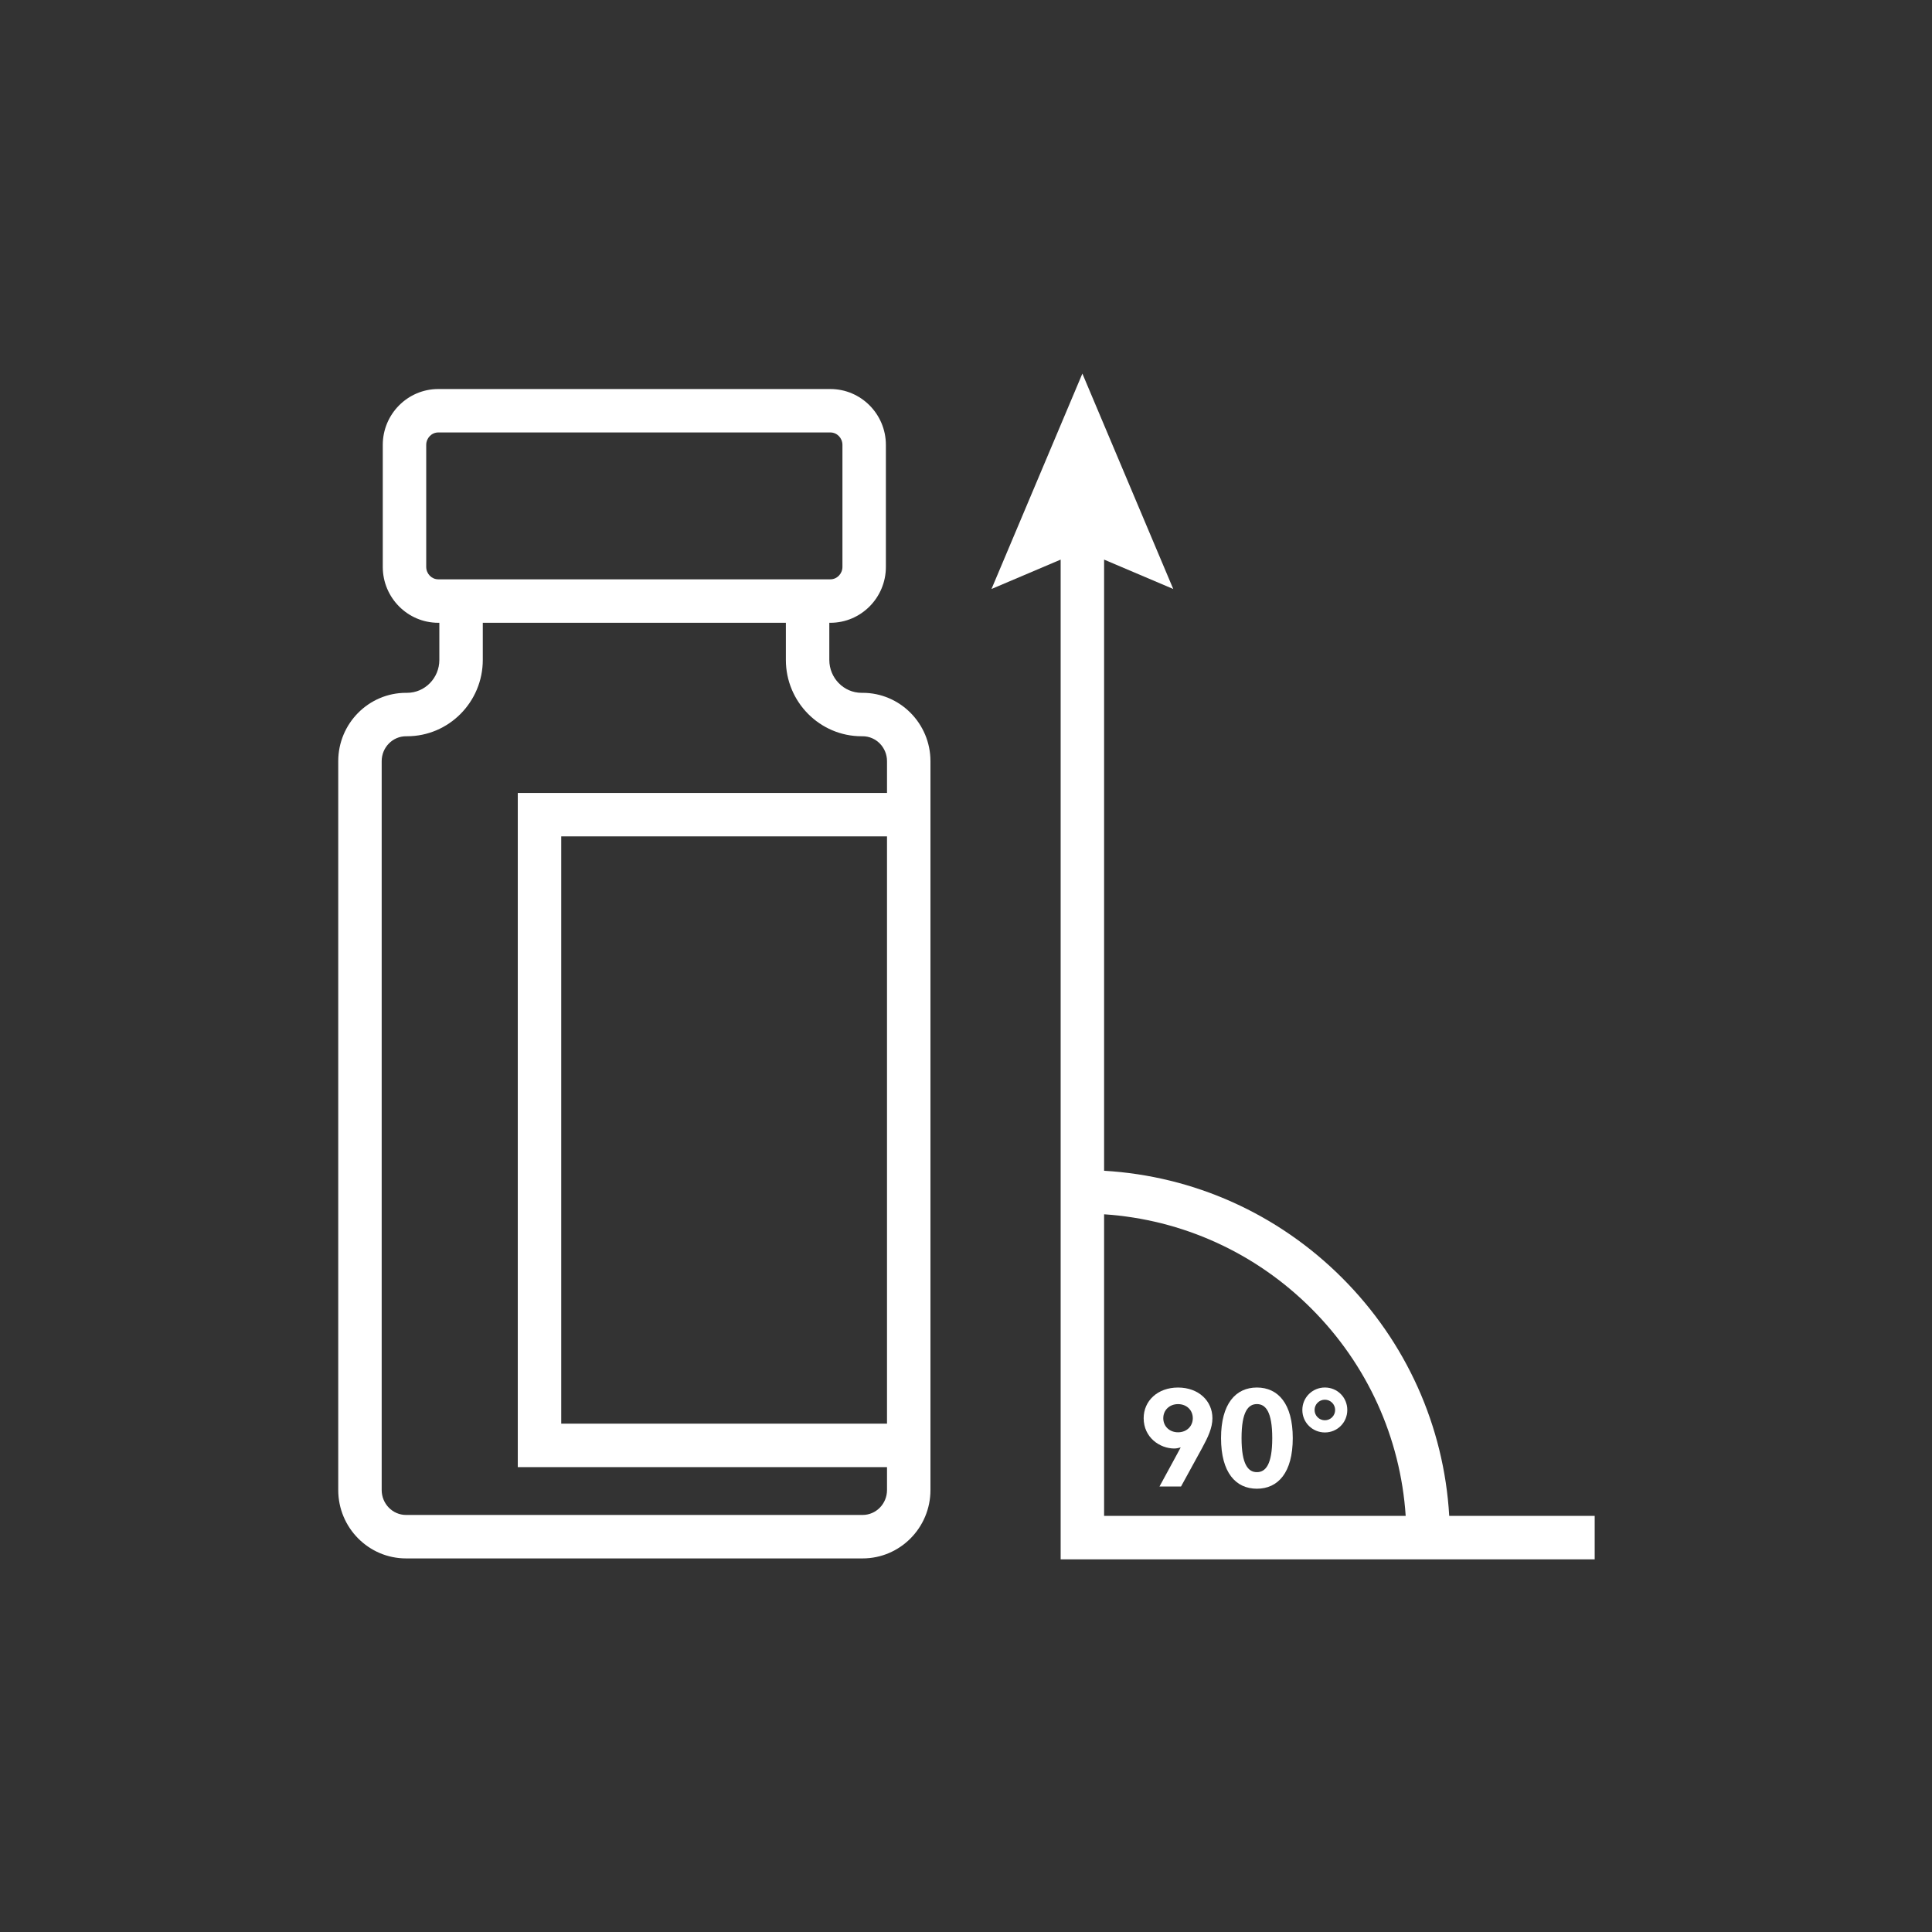
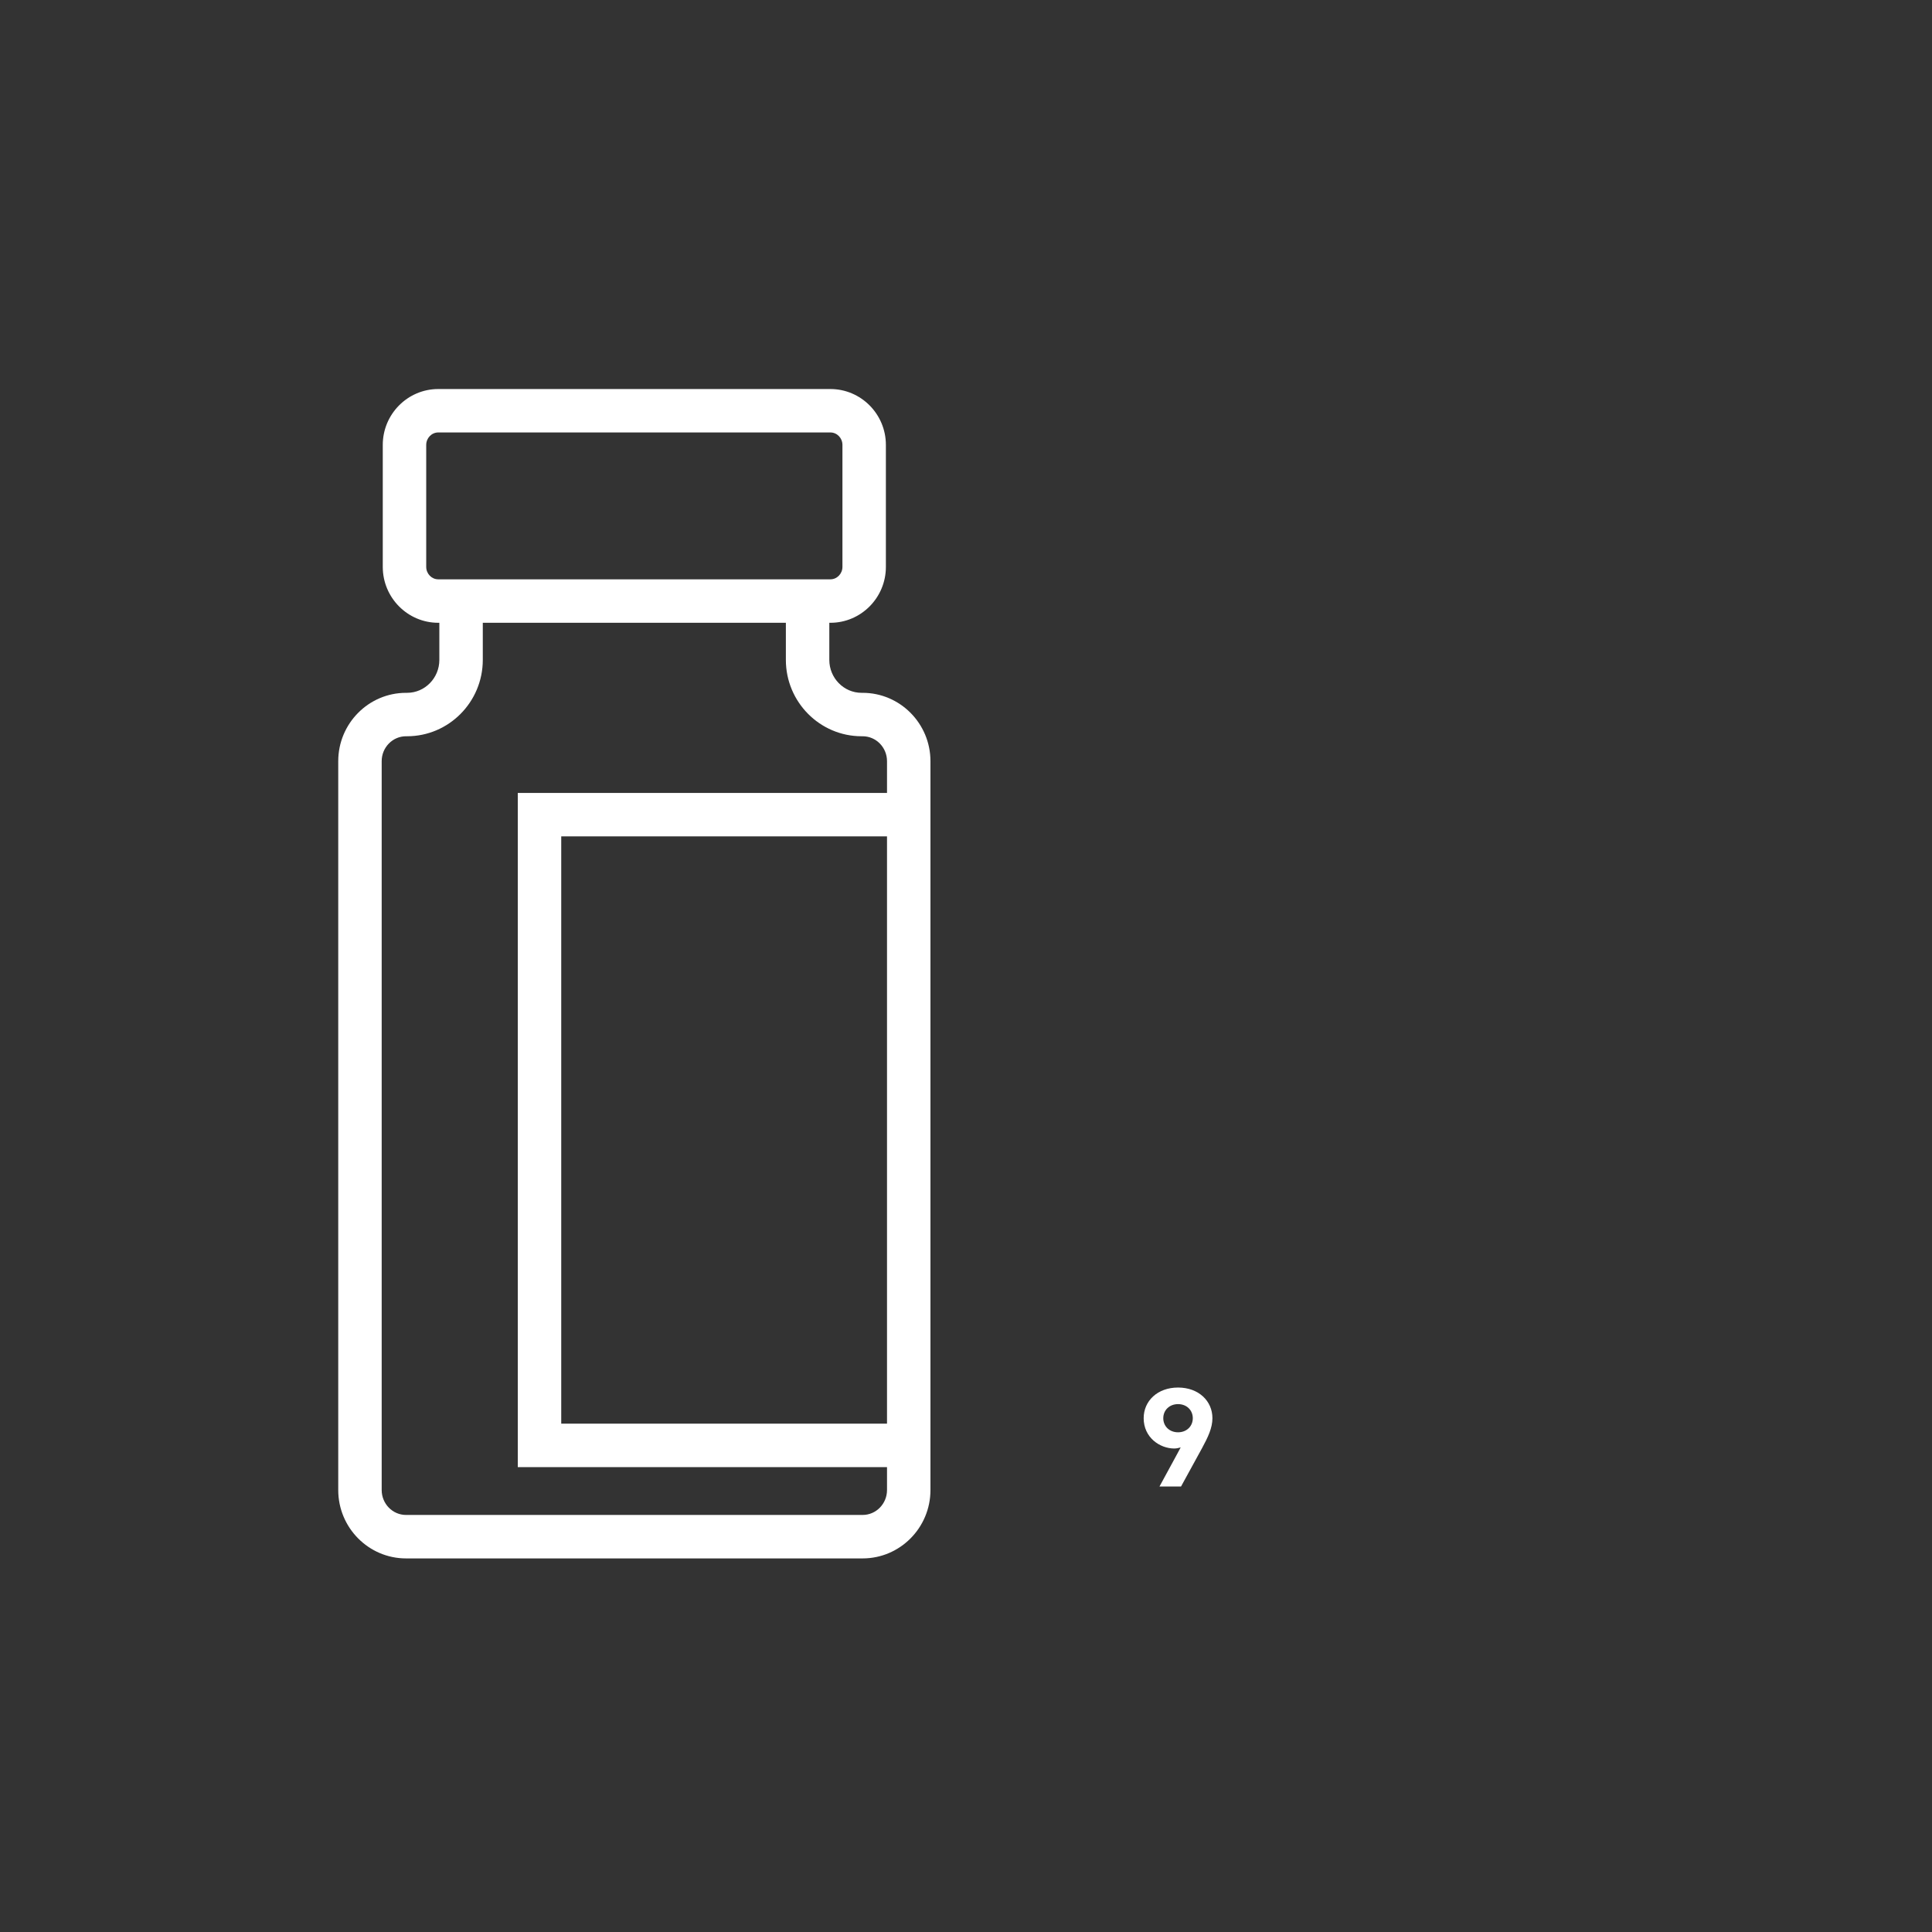
<svg xmlns="http://www.w3.org/2000/svg" xmlns:ns1="http://www.inkscape.org/namespaces/inkscape" xmlns:ns2="http://sodipodi.sourceforge.net/DTD/sodipodi-0.dtd" ns1:version="1.0 (4035a4fb49, 2020-05-01)" ns2:docname="davkovani-03.svg" version="1.1" viewBox="0 0 1000 1000" id="Layer_1">
  <rect x="0" y="0" width="1000" height="1000" fill="#333333" stroke="none" />
  <ns2:namedview ns1:current-layer="Layer_1" ns1:window-maximized="1" ns1:window-y="286" ns1:window-x="-8" ns1:cy="500" ns1:cx="500" ns1:zoom="0.82752874" showgrid="false" id="namedview17" ns1:window-height="1017" ns1:window-width="1920" ns1:pageshadow="2" ns1:pageopacity="0" guidetolerance="10" gridtolerance="10" objecttolerance="10" borderopacity="1" bordercolor="#666666" pagecolor="#ffffff" />
  <defs id="defs4">
    <style id="style2">
      .cls-1 {
        fill: #fff;
      }
    </style>
  </defs>
  <g transform="matrix(0.937,0,0,0.937,34.082,36.737)" id="g849">
    <path class="cls-1" d="m 440.14,343.51 h -0.56 c -9.84,0 -17.84,-8.16 -17.84,-18.18 v -20.51 h 0.59 c 16.91,0 30.66,-13.85 30.66,-30.88 v -67.37 c 0,-17.02 -13.75,-30.88 -30.66,-30.88 h -216.6 c -16.9,0 -30.66,13.85 -30.66,30.88 v 67.37 c 0,17.02 13.75,30.88 30.66,30.88 h 0.59 v 20.51 c 0,10.03 -8,18.18 -17.84,18.18 h -0.56 c -20.65,0 -37.45,16.94 -37.45,37.76 V 783.9 c 0,20.82 16.8,37.76 37.45,37.76 h 252.22 c 20.66,0 37.47,-16.94 37.47,-37.76 V 381.27 c 0,-20.82 -16.81,-37.76 -37.47,-37.76 z m -265.67,37.75 c 0,-7.59 6.03,-13.76 13.45,-13.76 h 0.56 c 23.07,0 41.84,-18.92 41.84,-42.18 v -20.51 h 167.42 v 20.51 c 0,23.26 18.77,42.18 41.84,42.18 h 0.56 c 7.43,0 13.47,6.17 13.47,13.76 v 17.55 H 249.65 v 372.42 h 203.96 v 12.66 c 0,7.59 -6.04,13.76 -13.47,13.76 H 187.92 c -7.42,0 -13.45,-6.17 -13.45,-13.76 z m 24.6,-174.7 c 0,-3.79 2.99,-6.88 6.66,-6.88 h 216.6 c 3.67,0 6.66,3.08 6.66,6.88 v 67.37 c 0,3.79 -2.99,6.88 -6.66,6.88 h -216.6 c -3.67,0 -6.66,-3.08 -6.66,-6.88 z M 453.61,422.81 V 747.23 H 273.65 V 422.81 Z" id="path6" />
-     <path class="cls-1" d="M 764.18,798.17 C 761.28,748.56 740.42,702.1 705.01,666.69 669.6,631.28 623.14,610.42 573.53,607.52 v -337.6 l 38.2,16.23 -50.2,-118.99 -50.2,118.99 38.2,-16.23 v 552.25 h 295 v -24 z M 688.04,683.66 c 30.88,30.88 49.22,71.31 52.09,114.51 h -166.6 v -166.6 c 43.2,2.87 83.63,21.21 114.51,52.09 z" id="path8" />
    <path class="cls-1" d="m 612.32,760.94 c 1.03,0 2.25,-0.21 3.52,-0.6 -0.96,1.8 -1.62,3.02 -2.37,4.41 l -9.35,17.2 h 11.9 l 11.66,-21.28 c 3.26,-6.03 5.69,-11.1 5.69,-16.47 0,-9.53 -7.64,-16.93 -18.99,-16.93 -11.35,0 -18.99,7.4 -18.99,16.93 0,10.73 8.97,16.75 16.94,16.75 z m 2.06,-24.51 c 4.83,0 8.15,3.4 8.15,7.78 0,4.38 -3.33,7.78 -8.15,7.78 -4.82,0 -8.16,-3.4 -8.16,-7.78 0,-4.38 3.33,-7.78 8.16,-7.78 z" id="path10" />
-     <path class="cls-1" d="m 657.94,783.16 c 11.69,0 19.81,-8.9 19.81,-27.95 0,-19.05 -8.12,-27.95 -19.81,-27.95 -11.69,0 -19.81,8.91 -19.81,27.95 0,19.04 8.13,27.95 19.81,27.95 z m 0,-46.75 c 4.75,0 8.48,4.08 8.48,18.8 0,14.72 -3.73,18.8 -8.48,18.8 -4.75,0 -8.48,-4.08 -8.48,-18.8 0,-14.72 3.73,-18.8 8.48,-18.8 z" id="path12" />
-     <path class="cls-1" d="m 695.5,752.08 c 6.83,0 12.37,-5.44 12.37,-12.42 0,-6.98 -5.53,-12.41 -12.37,-12.41 -6.84,0 -12.46,5.44 -12.46,12.41 0,6.97 5.59,12.42 12.46,12.42 z m -0.02,-18.09 c 3.14,0 5.68,2.54 5.68,5.68 0,3.14 -2.54,5.68 -5.68,5.68 -3.14,0 -5.68,-2.54 -5.68,-5.68 0,-3.14 2.54,-5.68 5.68,-5.68 z" id="path14" />
  </g>
</svg>